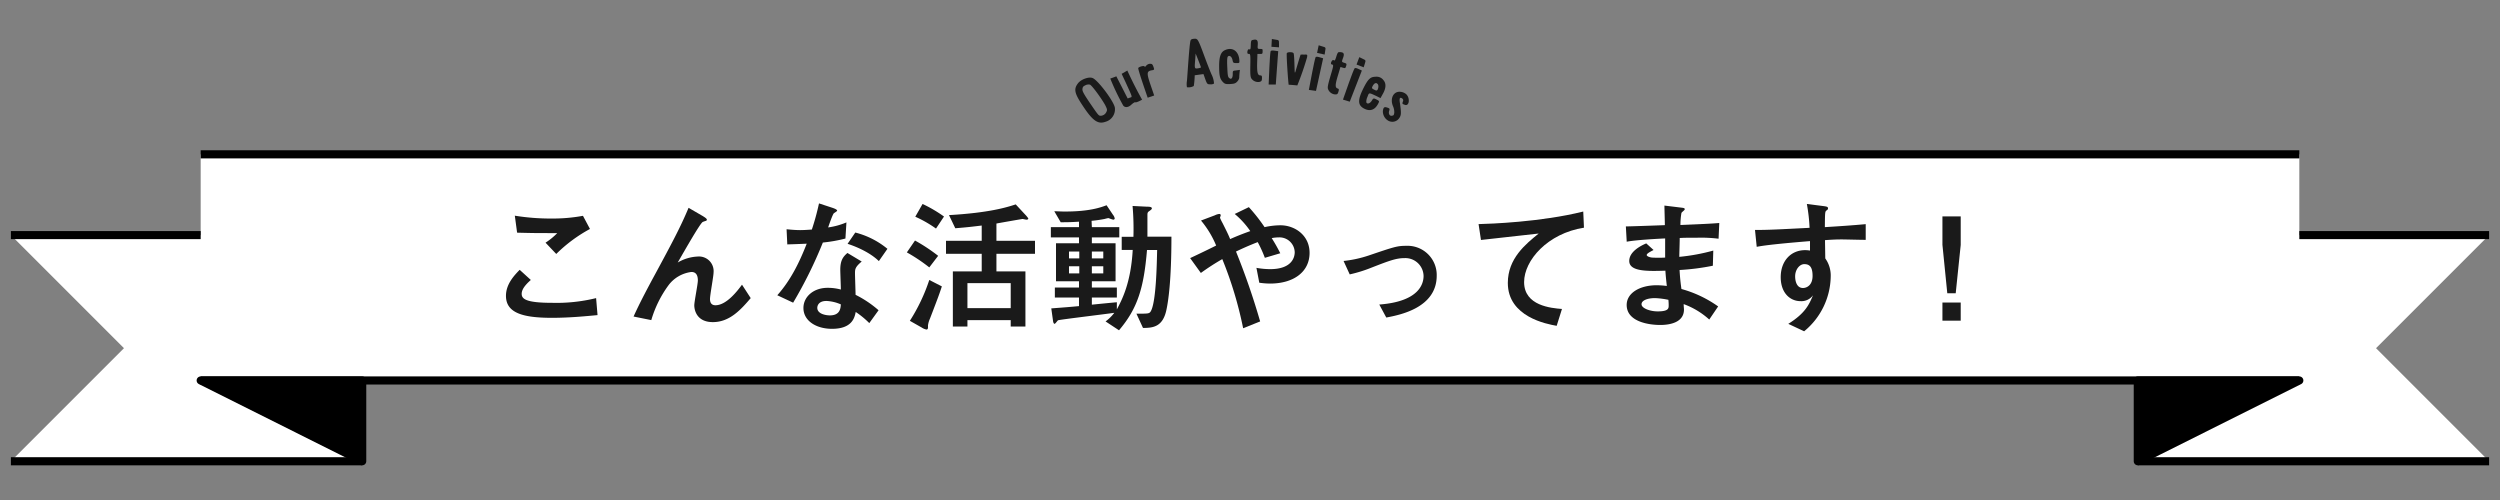
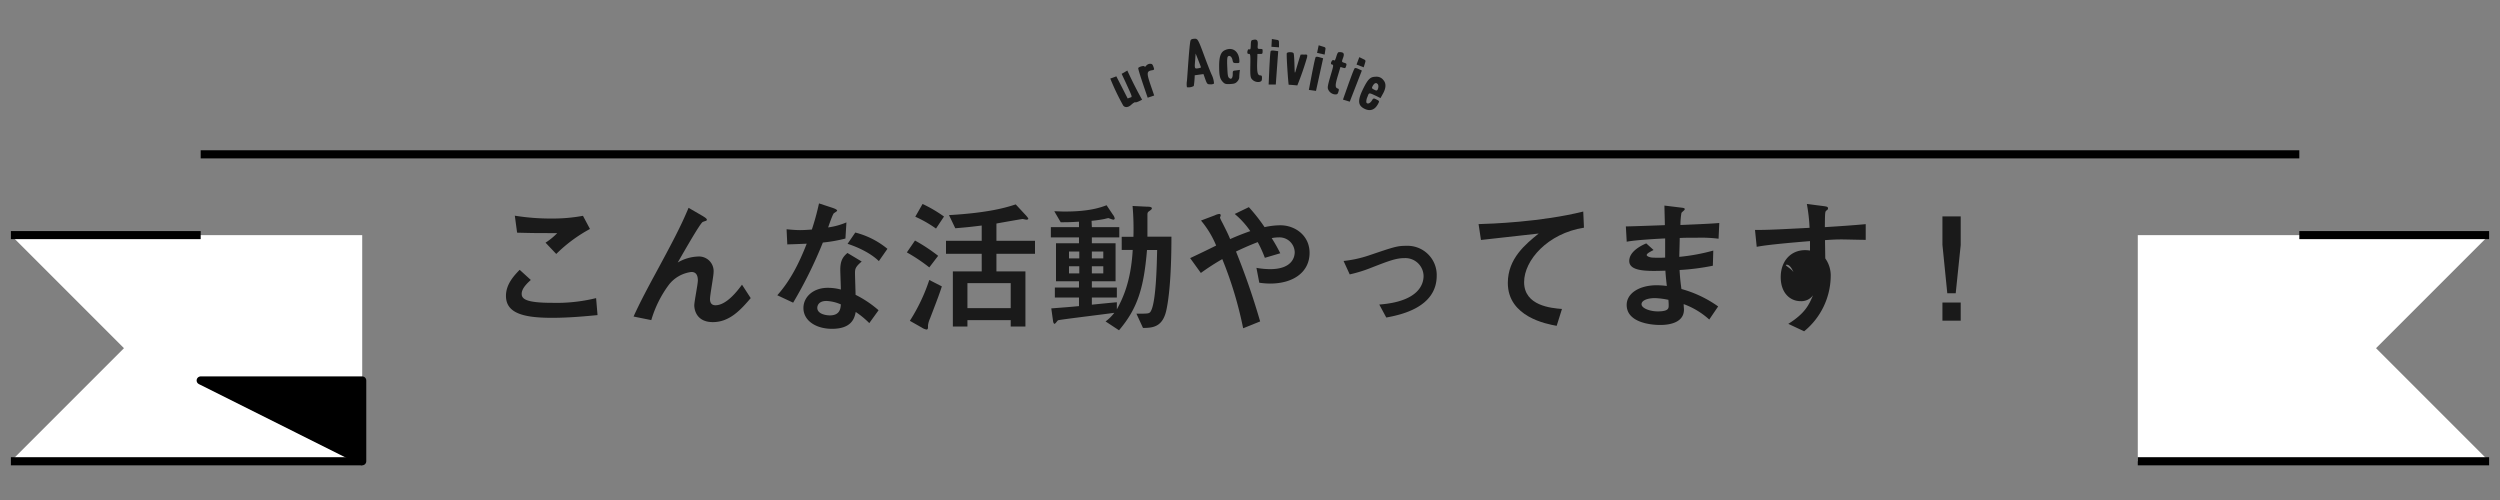
<svg xmlns="http://www.w3.org/2000/svg" id="レイヤー_1" data-name="レイヤー 1" viewBox="0 0 700 140">
  <rect x="0" y="0" width="700" height="140" fill="#808080" stroke="none" />
  <defs>
    <style>.cls-1{fill:#fff;}.cls-2,.cls-3{stroke:#000;stroke-linejoin:round;stroke-width:2.27px;}.cls-3{fill:none;}.cls-4{fill:#1a1a1a;}</style>
  </defs>
  <title>heading_act_pc</title>
  <polygon class="cls-1" points="101.42 129.15 3.05 129.15 34.71 97.49 3.05 65.83 101.42 65.83 101.42 129.15" />
  <polygon class="cls-1" points="598.58 129.15 696.95 129.15 665.29 97.49 696.95 65.83 598.58 65.83 598.58 129.15" />
-   <rect class="cls-1" x="56.19" y="43.21" width="587.62" height="63.32" />
  <polygon class="cls-2" points="56.19 106.53 101.42 106.53 101.42 129.15 56.19 106.53" />
-   <polygon class="cls-2" points="643.81 106.53 598.58 106.53 598.58 129.15 643.81 106.53" />
  <line class="cls-3" x1="3.05" y1="65.83" x2="56.19" y2="65.83" />
  <line class="cls-3" x1="101.42" y1="129.15" x2="3.05" y2="129.15" />
  <line class="cls-3" x1="696.95" y1="65.83" x2="643.81" y2="65.83" />
  <line class="cls-3" x1="598.58" y1="129.15" x2="696.95" y2="129.15" />
-   <line class="cls-3" x1="643.81" y1="106.53" x2="56.19" y2="106.53" />
  <line class="cls-3" x1="56.19" y1="43.21" x2="643.81" y2="43.21" />
  <path class="cls-4" d="M167.31,88.23c-3.4.32-7.92.76-12.76.76-8.24,0-12.88-1.4-12.88-6.16,0-3.28,2.32-5.72,3.84-7.28l3.12,2.84c-1.68,1.48-2.56,2.72-2.56,3.88,0,1.4,1.12,2.52,8.48,2.52a46.31,46.31,0,0,0,12.36-1.32Zm-2.12-24.12a41.2,41.2,0,0,0-9.44,7l-3-3.16a18.79,18.79,0,0,0,3.28-2.68c-6.32,0-6.4,0-11.24-.12l-.64-4.76a62.49,62.49,0,0,0,10.2.8,47,47,0,0,0,8.88-.76Z" />
  <path class="cls-4" d="M177.4,88.63c1.72-3.84,4.16-8.4,6.4-12.52,4.12-7.64,6.72-12.44,9-17.92l4,2.32c.44.28,1.12.68,1.12,1a.35.35,0,0,1-.24.32,8.27,8.27,0,0,0-.92.32c-.76.44-4.92,7.76-7,11.36a11.93,11.93,0,0,1,5.64-1.68,4.09,4.09,0,0,1,4.4,4.44c0,1.08-1,6.28-1,7.48,0,.68.2,1.72,1.52,1.72,3.12,0,6.2-4.08,7.44-5.76l2.44,3.76c-2.8,3.28-5.92,6.72-10.6,6.72s-5.2-3.6-5.2-4.68,1-5.92,1-7c0-2-1-2.36-1.8-2.36a9.47,9.47,0,0,0-6.36,3.64,31.46,31.46,0,0,0-4.88,9.84Z" />
  <path class="cls-4" d="M233.12,58.2c.44.16,1.28.44,1.28.8,0,.12-.68.56-.88.68-.36.24-1.4,3.32-1.64,4A19.9,19.9,0,0,0,237,62.27l-.28,4.52a41.2,41.2,0,0,1-6.32,1.12,121.94,121.94,0,0,1-8.32,16.84l-4.44-2.08c3.72-4.16,6.2-9.2,8.24-14.44-1.64.08-3.8.16-5.44.2l-.2-4.24c.88.08,2.28.24,3.8.24,1.12,0,2.16-.08,3.28-.16a70.32,70.32,0,0,0,2-7.32Zm10.28,32.27a24.14,24.14,0,0,0-3.8-3.12c-.32,1.68-1.08,4.72-6.64,4.72-4.44,0-8-2.24-8-5.84,0-3.12,2.8-5.64,6.76-5.64a14.17,14.17,0,0,1,3.72.48c0-.88-.16-4.72-.16-5.52,0-2.68.8-3.68,2-4.72l4,2.4c-1.88,1.56-1.88,2.2-1.88,3.32,0,1,.16,5.16.16,6A30.12,30.12,0,0,1,246,86.87Zm-12-6.2c-2.32,0-2.56,1.48-2.56,1.92,0,1.72,2.4,2.12,3.52,2.12,2.88,0,3-2,3.08-3.08A11.37,11.37,0,0,0,231.44,84.27Zm14.68-11.16c-2.36-2.32-6.12-4-8.76-4.84l2.16-3.16a23.07,23.07,0,0,1,9,4.56Z" />
  <path class="cls-4" d="M256.2,67.35a48.68,48.68,0,0,1,6.48,4.28l-2.48,3.24a47.65,47.65,0,0,0-6.28-4.2Zm7.52,12.84c-.68,2.08-.92,2.76-3.32,9a6.94,6.94,0,0,0-.56,1.88c0,.16,0,.44,0,.6,0,.4-.16.6-.44.6a3.62,3.62,0,0,1-1.32-.56l-3.32-1.88a50.44,50.44,0,0,0,5.44-11.44Zm-5.4-23.08a37.87,37.87,0,0,1,6,3.52L262.08,64a33.65,33.65,0,0,0-5.8-3.32ZM279,67.43h10.8v3.64H279V76h8.12V91.43H283v-1.8H270.88v1.8H266.8V76h8.08V71.07h-10V67.43h10V63.15c-2.68.32-3.88.48-7.4.76l-1.76-3.68c11.2-.64,16.12-2.16,18.68-3l2.6,2.8a7.62,7.62,0,0,1,.92,1.12c0,.24-.2.36-.48.36s-1-.2-1.12-.2-6.52,1.12-7.32,1.28Zm4,11.84H270.88v7H283Z" />
  <path class="cls-4" d="M305.72,63.59h7.68v2.88h-7.68v1.64h6.64V78.75h-6.64v1.76h7v2.8h-7v2c1.12-.12,6-.6,7-.68v2c1.4-2.64,3.92-7.32,4.44-16.64h-3.08V66.31h3.28a74.78,74.78,0,0,0-.24-8.64l4,.2c.84,0,1.4.08,1.4.48,0,.2-.16.36-.84.84-.36.24-.4.52-.4,1,0,1,0,5.24,0,6.08H328c0,12.6-.92,18.16-1.36,20.28-1,5.16-4,5.24-6.6,5.28l-1.84-4c3.16,0,3.52,0,3.92-.52C323.75,85,323.91,73.51,324,70h-2.84c-.88,10.56-2.6,16.32-7.84,22.48L309.56,90A11.63,11.63,0,0,0,312,87.59c-2.48.36-15.08,1.88-15.72,2.08-.2.08-.76,1-1,1s-.4-.48-.44-.88l-.48-3.44c4.24-.32,5.28-.4,7.76-.64V83.31h-6.76v-2.8h6.76V78.75h-6.44V68.11h6.44V66.47h-7.88V63.59h7.88V62.07c-1.88.12-3,.16-5.12.16l-1.8-3.08c.84,0,1.72.08,3,.08,7,0,10.12-1.2,11.64-1.76l1.8,2.68a2.31,2.31,0,0,1,.48,1c0,.2-.16.36-.44.36a12.17,12.17,0,0,1-1.28-.44c-.24,0-.8.16-1.12.24a34.66,34.66,0,0,1-3.64.52Zm-3.52,6.84h-2.88v1.92h2.88Zm-2.88,4.12v2h2.88v-2Zm9.6-4.12h-3.2v1.92h3.2Zm-3.2,4.12v2h3.2v-2Z" />
  <path class="cls-4" d="M348.08,91.91a107.21,107.21,0,0,0-5.84-19.36,66,66,0,0,0-6,3.88l-3-4.16c1.12-.52,5-2.36,7.28-3.52a26.72,26.72,0,0,0-4.24-7l3.92-1.48a3.32,3.32,0,0,1,1.2-.36.36.36,0,0,1,.4.36c0,.12-.2.64-.2.72a13.39,13.39,0,0,0,.72,1.48c1,2,1.56,3.08,2.12,4.48.88-.4,2.8-1.24,5.64-2.24a23.5,23.5,0,0,0-4.36-4.8L349.68,58a48.17,48.17,0,0,1,4.4,5.6,20.94,20.94,0,0,1,4.44-.52c4.08,0,8.16,2.84,8.16,7.72,0,5.28-4.4,8.6-11.08,8.6a21.21,21.21,0,0,1-3-.24L351.8,75a22.07,22.07,0,0,0,3.84.36c6.24,0,6.88-3.48,6.88-4.72A4.27,4.27,0,0,0,358,66.47a10.46,10.46,0,0,0-1.92.2c1.08,1.72,1.64,2.76,2.4,4.24l-4.32,1.28a34.29,34.29,0,0,0-2-4.4c-2.56,1-4.32,1.8-6.08,2.64A199.47,199.47,0,0,1,352.84,90Z" />
  <path class="cls-4" d="M386.2,85.27c11.2-.84,12.4-5.84,12.4-8a5.1,5.1,0,0,0-5.28-5c-2.36,0-4.2.68-9.24,2.64a38.77,38.77,0,0,1-6.16,1.92l-1.72-3.76a33,33,0,0,0,7-1.52c7.2-2.44,8-2.72,10.56-2.72a8.17,8.17,0,0,1,8.52,8.36c0,9-10.32,11-14.12,11.72Z" />
  <path class="cls-4" d="M443.51,63.75c-10.16,1.6-16.76,9.12-16.76,15.24,0,6.64,7.6,7.28,10.6,7.52l-1.48,4.72c-2.72-.48-13.68-2.48-13.68-12,0-6.88,5-10.88,8.64-13.84-2.56.28-13.84,1.56-16.16,1.8L414,62.75c3.2-.08,17.44-.56,29.31-3.52Z" />
  <path class="cls-4" d="M478.59,89.47a21.81,21.81,0,0,0-7.16-4.32c0,.72.08,1.12.08,1.52,0,3.44-3.56,4.32-6.64,4.32-3.44,0-9.4-1-9.4-5.6,0-3.36,3.68-5.52,8.4-5.52a22.79,22.79,0,0,1,2.84.2c-.24-2.16-.32-3-.4-4.28-5,.16-10.12.28-10.12-2.72,0-2.6,3.16-4.24,4.76-4.92L463,70c-1,.52-1.92,1-1.92,1.4s1,.68,1.48.72a32.53,32.53,0,0,0,3.68,0c0-4.2,0-4.64,0-5.36-1.6.08-8.08.4-10.76.92l-.24-4.28c1,0,9-.28,10.92-.36,0-.88-.12-4.72-.12-5.48l4.24.52c1.32.16,1.44.16,1.44.56,0,.2-.88.8-.92,1a19.53,19.53,0,0,0-.28,3.36c6.6-.28,8.4-.36,10.88-.56l-.2,4.4a40.49,40.49,0,0,0-6-.28c-2.36,0-3.56,0-4.88.08,0,1.2-.08,3.28-.12,5.28a55.42,55.42,0,0,0,9.52-1.76l-.12,4.24a64.64,64.64,0,0,1-9.32,1.2c.12,2.2.28,3.56.52,5.32a32.58,32.58,0,0,1,10.28,4.88Zm-15.2-6c-2,0-3.76.6-3.76,1.72s2.36,2,4.52,2c3.08,0,3.08-.88,3.08-1.68a13.53,13.53,0,0,0-.08-1.56A22.64,22.64,0,0,0,463.4,83.47Z" />
-   <path class="cls-4" d="M510.08,57.64c1.56.2,1.76.24,1.76.76,0,.2-.12.32-.4.52-.44.32-.44.48-.48,4.68,3.84-.24,7.6-.48,11.44-.84v4.4c-1.4,0-5.84-.12-6.72-.12-1.64,0-3,.08-4.68.2l.08,5.12a8.22,8.22,0,0,1,1.52,5.08,20.19,20.19,0,0,1-7.44,15.32l-4.44-2.08c4.8-3,5.84-5.44,6.92-8a4,4,0,0,1-3.52,1.64c-2.8,0-5.52-2.2-5.52-6.72s2.84-7.56,6.84-7.56a8.35,8.35,0,0,1,1.36.12V67.51c-11.28.92-13.6,1.36-14.92,1.6l-.48-4.72c3.84,0,6.68-.16,15.28-.6a48.6,48.6,0,0,0-.76-6.68Zm-7.44,19.76c0,.6.12,3.24,2.2,3.24,1,0,2.68-.72,2.68-3.4s-1-3.28-2.32-3.28S502.64,75.47,502.64,77.39Z" />
+   <path class="cls-4" d="M510.08,57.64c1.56.2,1.76.24,1.76.76,0,.2-.12.32-.4.52-.44.32-.44.48-.48,4.68,3.84-.24,7.6-.48,11.44-.84v4.4c-1.4,0-5.84-.12-6.72-.12-1.64,0-3,.08-4.68.2l.08,5.12a8.22,8.22,0,0,1,1.52,5.08,20.19,20.19,0,0,1-7.44,15.32l-4.44-2.08c4.8-3,5.84-5.44,6.92-8a4,4,0,0,1-3.52,1.64c-2.8,0-5.52-2.2-5.52-6.72s2.84-7.56,6.84-7.56a8.35,8.35,0,0,1,1.36.12V67.51c-11.28.92-13.6,1.36-14.92,1.6l-.48-4.72c3.84,0,6.68-.16,15.28-.6a48.6,48.6,0,0,0-.76-6.68Zm-7.44,19.76s-1-3.28-2.32-3.28S502.64,75.47,502.64,77.39Z" />
  <path class="cls-4" d="M543.88,60.59H549v8L547.6,82.11h-2.36l-1.36-13.56Zm0,29.2V84.71H549v5.08Z" />
-   <path class="cls-4" d="M306,21.88c1.55.7,6,6.67,6.17,8.33a3.63,3.63,0,0,1-2.7,3.91c-2.07.73-3.57-.33-6.38-4.63-2.29-3.45-2.49-4.58-1.21-6.22C302.82,22.13,305,21.4,306,21.88Zm-2.08,2c-.59.25-.77.47-.83,1s.06,1,2.18,4.1,2.32,3.39,2.81,3.43a1.79,1.79,0,0,0,1.72-1.1c.28-.51.2-.78-.34-1.86-1-1.82-3.7-5.54-4.29-5.76A2.13,2.13,0,0,0,303.95,23.84Z" />
  <path class="cls-4" d="M317.87,28.64c-.11-.08-.54.19-1,.58-.85.87-1.83,1-2.36.35A64.92,64.92,0,0,1,310.88,22c.57-.2,1.14-.4,1.69-.63,1.07,2.05,2.12,4.14,3.18,6.2l.62-.23c.72-.24.85.19-1.24-4.39l-1.07-2.28c.56-.3,1.07-.61,1.59-.92,1.3,2.84,2.78,5.76,4.14,8.16C319.26,28.21,318.1,28.79,317.87,28.64Z" />
  <path class="cls-4" d="M322.47,19.69c-1.4.26-1.45.75-.3,4.13l1,2.92-1.82.62c-.65-1.9-2.59-7.45-2.65-8.29.16-.37,1.55-.75,1.73-.5s.29.09.53-.21a1.57,1.57,0,0,1,1-.5c.59,0,.72.07,1,.84S323.26,19.58,322.47,19.69Z" />
  <path class="cls-4" d="M334.52,21.08a22.77,22.77,0,0,1-.26,3,2.92,2.92,0,0,1-1.92.34,5.11,5.11,0,0,1,0-1.75c.13-1.2.66-10.19,1-11.29.1-.35.38-.48,1-.52,1-.09,1.09,0,2.84,4.74.56,1.53,1.44,3.82,2,5.14a6.66,6.66,0,0,1,.75,2.65,1.65,1.65,0,0,1-1.06.22c-.82,0-.89-.08-1.39-1.43l-.51-1.44Zm.26-6.1-.13,1.78c-.21,2.49-.18,2.51.8,2.37.45-.07.82-.18.81-.3C336.12,18.33,335.11,15.81,334.78,15Z" />
  <path class="cls-4" d="M346.17,17.66c-.84,0-.9-.08-1.06-.82-.19-1-.88-1.46-1.31-1-.2.22-.25,1.15-.16,3,.1,2.19.16,2.7.53,3,.57.51,1,.07,1-1.13,0-.9,0-.9,1-1l1-.14a22.1,22.1,0,0,0-.19,2.26,2,2,0,0,1-.55,1c-.46.5-.81.64-2,.7s-1.5,0-2.07-.62c-.82-.89-1-1.84-1-4.46s.48-3.84,1.54-4.37c2.17-1.06,4,.23,4.13,2.9C347.07,17.64,347,17.68,346.17,17.66Z" />
  <path class="cls-4" d="M353.53,14.4c0,.66-.08.72-.73.71l-.72,0L352,17.64c-.06,2.7.14,3.45.89,3.47.39,0,.48.16.46.82s-.11.84-.68,1A2.3,2.3,0,0,1,350.4,22c-.29-.43-.36-1.21-.31-3.73.06-3.06,0-3.18-.44-3.19-.72.2-.33-1.6.15-1.26.33.07.39-.08.42-1.22s.15-1.32.48-1.4c1.24-.3,1.56,0,1.47,1.38-.08,1.08-.05,1.11.67,1.12S353.54,13.74,353.53,14.4Z" />
  <path class="cls-4" d="M357.22,23.67c-.66,0-1.32,0-2,0,.09-2.07.31-8.16.54-9.29.1-.47,1.54-.1,2.14-.05Zm-1.1-12.75,1,.17c1,.14,1,.14,1,1.16l0,1L356,13.1Z" />
  <path class="cls-4" d="M363.25,23.92c-.84-.09-1.65-.15-2.43-.2-.23-2-.6-7.6-.53-8.77.13-.47,1.66-.4,1.86-.1.31,0,.3,5.26.4,5.42s.19-.28.31-.68,1.12-3.81,1.32-4.3a9.28,9.28,0,0,1,1,0c.92-.05.91,0,.8.75A81.07,81.07,0,0,1,363.25,23.92Z" />
  <path class="cls-4" d="M368.48,25.45c-.65-.11-1.31-.2-2-.28.39-2,1.48-8,1.87-9.11.16-.46,1.54.13,2.13.26Zm.75-12.77,1,.31c1,.28,1,.28.82,1.29l-.16,1-2.11-.47Z" />
  <path class="cls-4" d="M376.92,18.48c-.19.63-.26.67-.9.48l-.69-.21-.73,2.44c-.78,2.59-.79,3.36-.07,3.58.37.11.42.28.23.91s-.33.78-.92.76a2.3,2.3,0,0,1-2-1.53c-.17-.49,0-1.26.7-3.67.88-2.93.89-3.05.43-3.19-.75,0,.11-1.63.48-1.17.3.15.4,0,.73-1.07s.49-1.23.84-1.22c1.27,0,1.5.42,1,1.72-.37,1-.35,1.05.34,1.26S377.11,17.85,376.92,18.48Z" />
  <path class="cls-4" d="M377.93,28.47c-.63-.21-1.26-.4-1.9-.58.7-2,2.68-7.71,3.23-8.72.23-.43,1.5.36,2.06.58ZM380.61,16l.92.45c.93.43.93.43.61,1.4l-.31,1-2-.78Z" />
  <path class="cls-4" d="M385.9,29c-.89,1.77-2.25,2.26-3.88,1.44-1.87-.95-1.92-2.38-.3-5.66,1.36-2.71,2-3.28,3.47-3.29a2.36,2.36,0,0,1,2.21,1c.76.89.69,2.23-.19,3.77l-.67,1.21-1.18-.59c-2.17-1-2-1-2.48.26a3.12,3.12,0,0,0-.31,1.49c.2.6,1,.42,1.54-.46.43-.72.53-.71,1.33-.3S386.25,28.34,385.9,29Zm-.34-5.65c-.46-.23-.87.06-1.28.87-.23.46-.15.56.49.89s.79.3,1-.08C386,24.53,386.09,23.65,385.55,23.38Z" />
-   <path class="cls-4" d="M392,29c.36,2.63.37,3.21-.2,4.06a2.33,2.33,0,0,1-3.1.73A3,3,0,0,1,387.21,31c.17-1,.4-1.18,1.35-.83.53.18.6.29.42.83-.29.81.11,1.56.79,1.4.46-.09.53-.15.63-.88a4.19,4.19,0,0,0-.37-1.81c-.9-2.16.17-4.23,2.12-4a2.83,2.83,0,0,1,1.58.66c1.14,1.05.9,3.39-.33,3-.79-.28-.81-.29-.59-.94a.64.64,0,0,0-.16-.83C391.94,27.07,391.74,27.52,392,29Z" />
</svg>